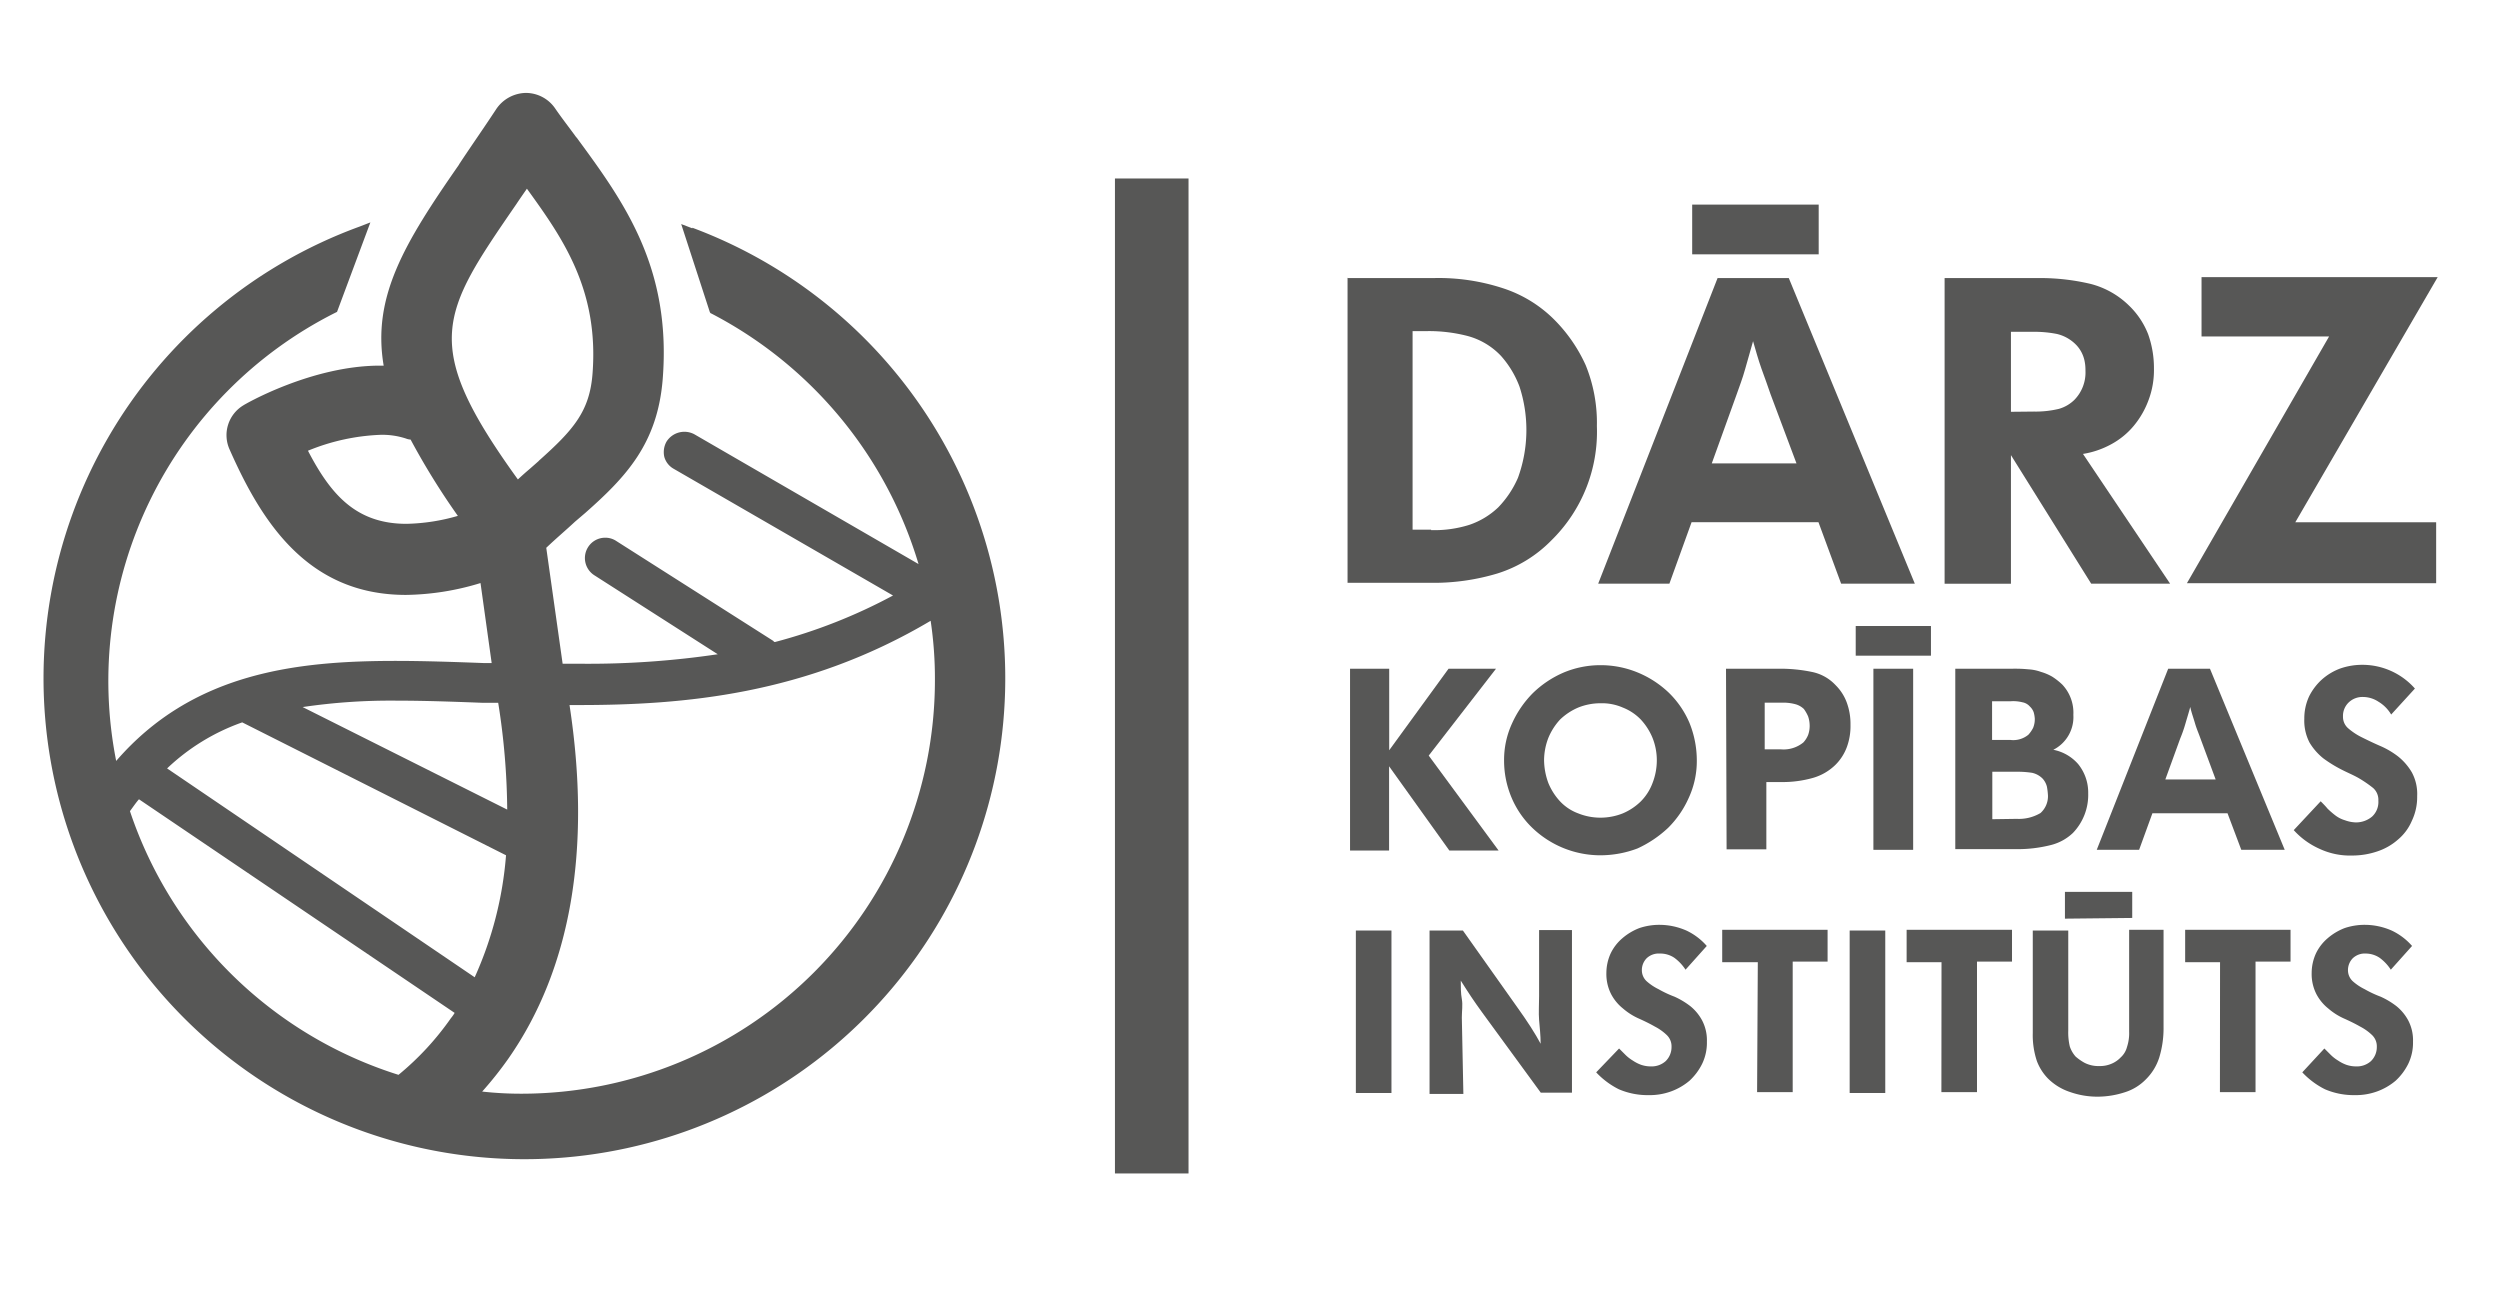
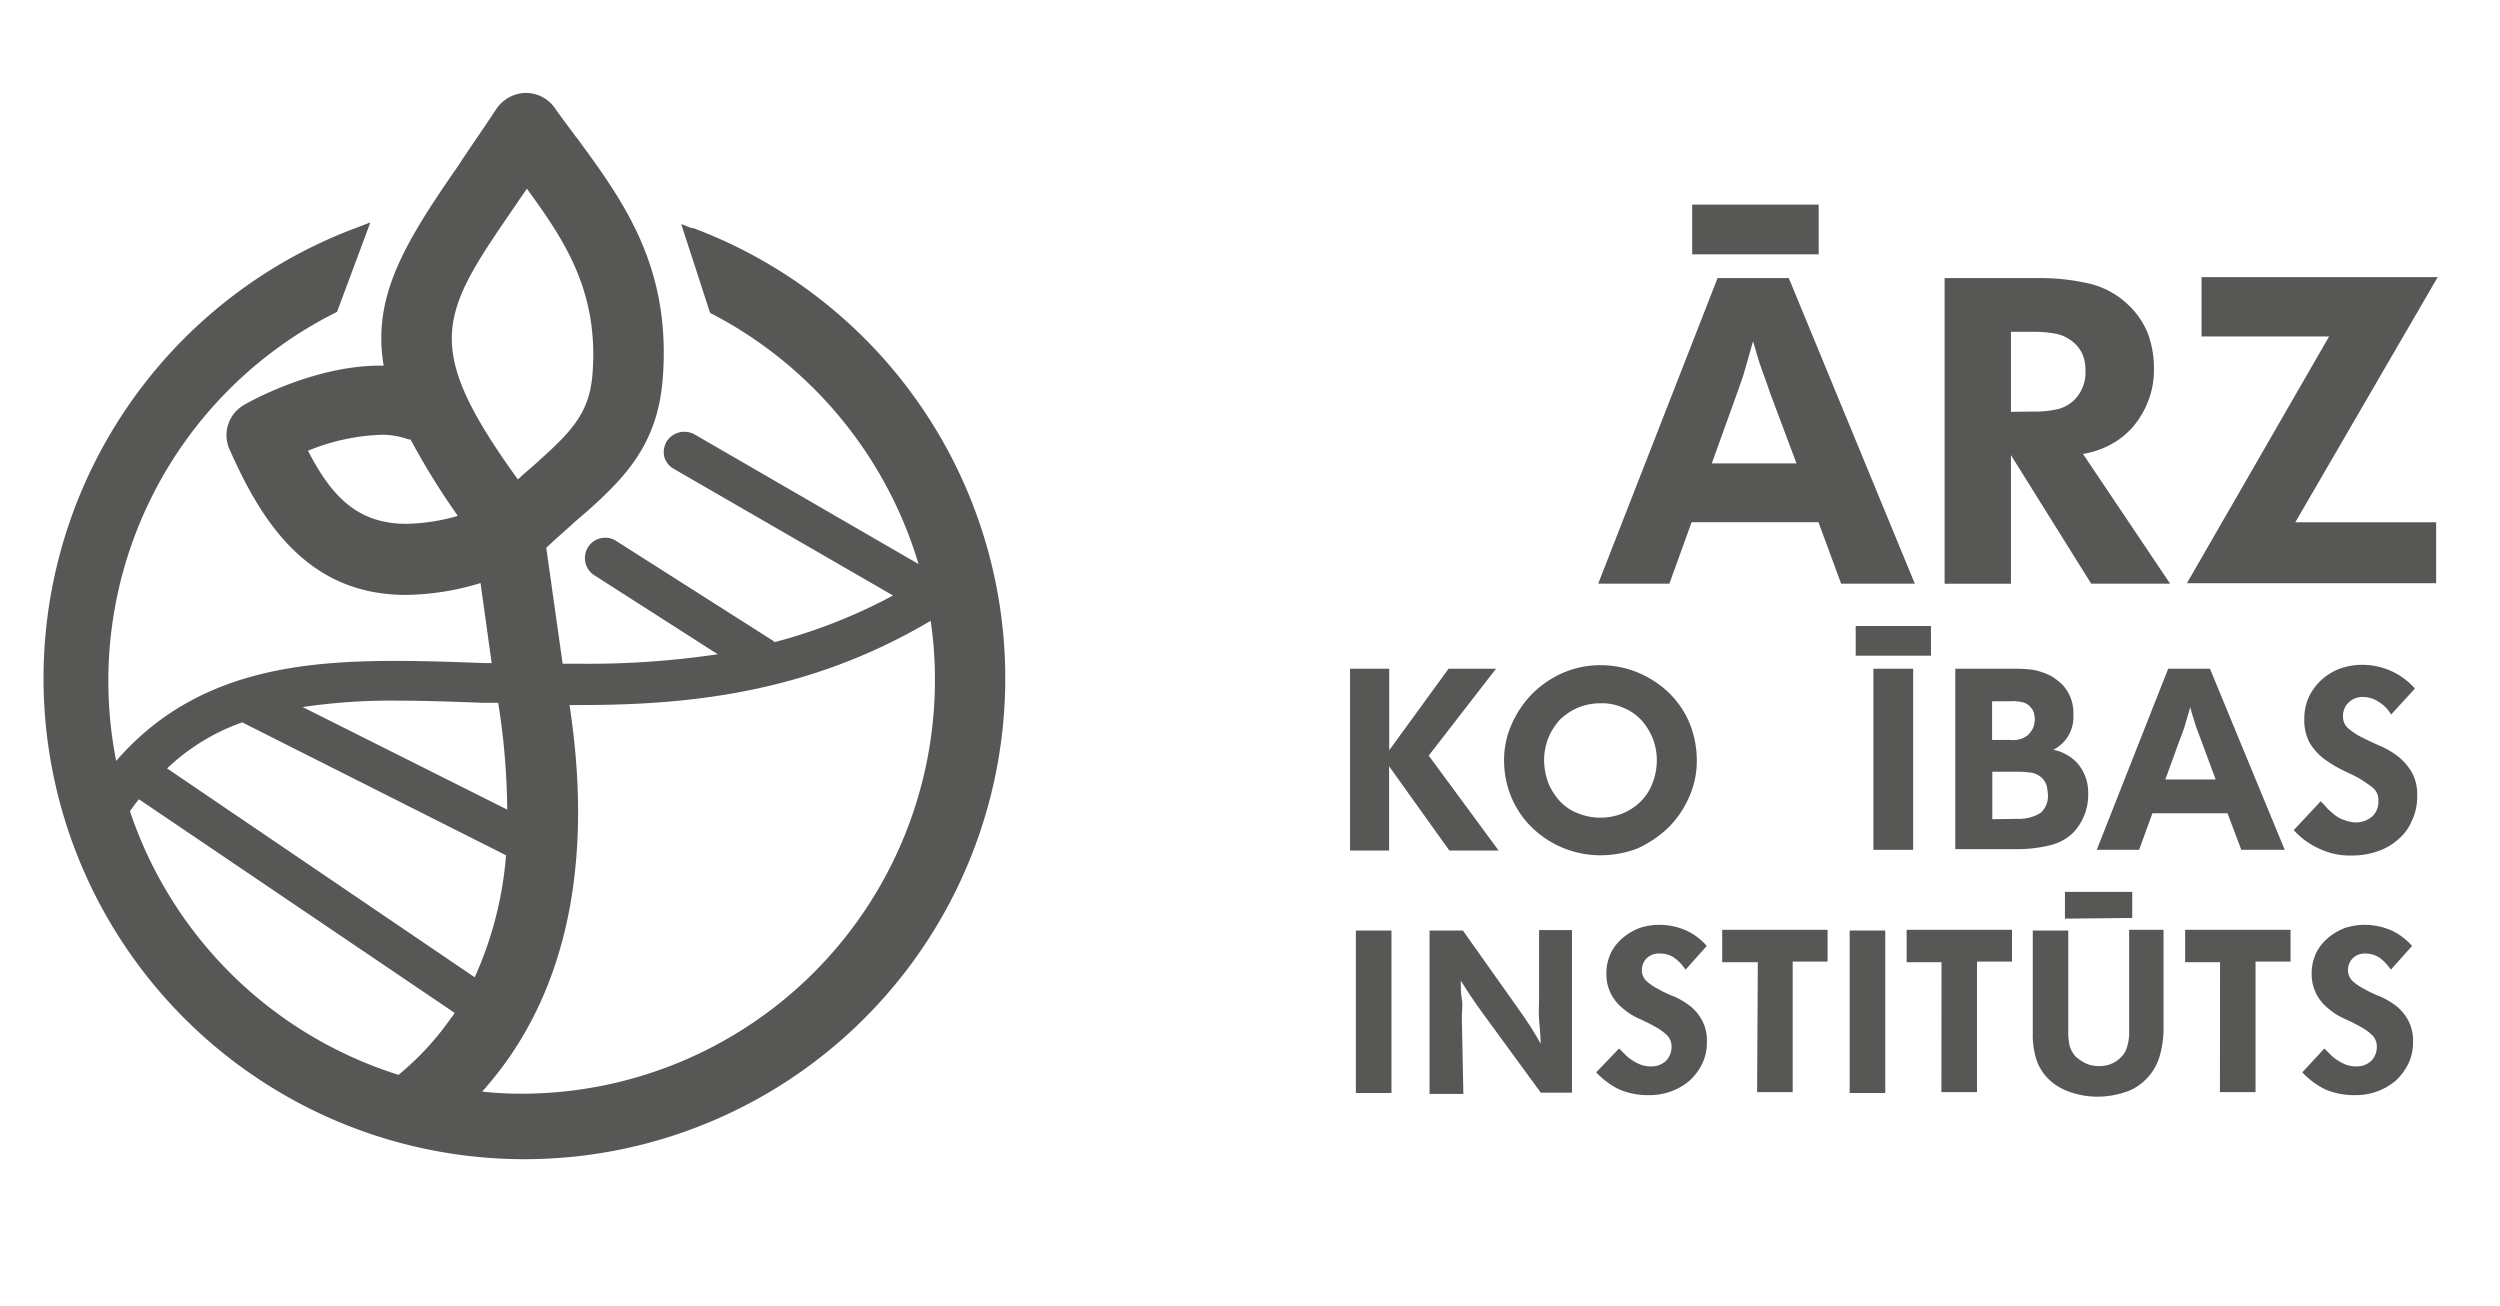
<svg xmlns="http://www.w3.org/2000/svg" id="Layer_1" data-name="Layer 1" viewBox="0 0 210.66 110.07">
  <defs>
    <style>.cls-1{fill:none;}.cls-2{fill:#575756;}</style>
  </defs>
  <rect class="cls-1" width="210.66" height="110.07" />
  <g id="Layer_1-2" data-name="Layer 1">
    <path class="cls-2" d="M491.48,268.89l-.94-.36,2.41,7.41.05.09.18.09a35.1,35.1,0,0,1,17.36,21.06l-18.88-10.93a1.78,1.78,0,0,0-2.36.62,1.81,1.81,0,0,0-.18,1.29,1.67,1.67,0,0,0,.8,1l18.47,10.67a45.39,45.39,0,0,1-9.95,3.92s-.09,0-.13-.09l-13.25-8.43a1.65,1.65,0,0,0-.94-.27,1.7,1.7,0,0,0-1.43.8,1.72,1.72,0,0,0,.54,2.37l10.39,6.65a74.11,74.11,0,0,1-11.51.8h-1.56l-1.38-9.77c.84-.8,1.74-1.56,2.41-2.19l.89-.76c3.39-3,6.07-5.8,6.51-11.24.76-9.46-3.3-15-7.23-20.35l-.08-.09c-.58-.8-1.21-1.6-1.79-2.45a3,3,0,0,0-2.45-1.25,3.08,3.08,0,0,0-2.46,1.34c-1.11,1.69-2.18,3.21-3.12,4.64l-.05.09c-4.59,6.6-7.31,11.11-6.33,16.91h-.31c-5.8,0-11.47,3.3-11.52,3.35a2.93,2.93,0,0,0-1.16,3.7c2.68,6.07,6.56,12.27,14.86,12.27a22.27,22.27,0,0,0,6.29-1l.94,6.74h-.71c-2.41-.09-5-.18-7.37-.18-8.43,0-17.13,1-23.56,8.43a34.73,34.73,0,0,1,18.43-37.75l.18-.09,2.81-7.54-.93.36a40.52,40.52,0,1,0,28.06.09Zm-19.76,24.23a16.58,16.58,0,0,1-4.33.67c-4.24,0-6.38-2.46-8.3-6.16a17.81,17.81,0,0,1,6.11-1.34,6.43,6.43,0,0,1,2.14.31,1.21,1.21,0,0,0,.4.09A60.84,60.84,0,0,0,471.72,293.12Zm-13.08,16.11a50.74,50.74,0,0,1,8-.54c2.32,0,4.77.09,7.14.18h0c.45,0,.89,0,1.34,0a59.65,59.65,0,0,1,.76,9Zm-5.09,1.29,22.23,11.2A30.76,30.76,0,0,1,473.14,332L447.22,314.4A17.72,17.72,0,0,1,453.55,310.52ZM511.92,307a34.85,34.85,0,0,1-34.81,34.81,29.85,29.85,0,0,1-3.34-.18,30.43,30.43,0,0,0,2.23-2.81c5.22-7.5,7-17.54,5.13-29.76h.8c8.75,0,19.1-.85,29.63-7.1A32.85,32.85,0,0,1,511.92,307Zm-33.38-18.51-.76.67c-.31.26-.67.58-1,.89-8.25-11.42-6.51-13.92-.13-23.2.27-.41.58-.85.89-1.3,3,4.15,6.07,8.48,5.53,15.57C482.83,284.33,481.44,285.89,478.54,288.48ZM471.45,335a3,3,0,0,1-.31.44,23.84,23.84,0,0,1-4.42,4.78A34.89,34.89,0,0,1,444.09,318c.27-.36.5-.71.76-1Z" transform="translate(-433.14 -249.65)" />
-     <path class="cls-2" d="M546.63,273.08H554a17.38,17.38,0,0,1,5.76.85,10.85,10.85,0,0,1,4.19,2.5,13,13,0,0,1,2.81,4,12.87,12.87,0,0,1,.94,5.13,12.82,12.82,0,0,1-3.84,9.63,10.92,10.92,0,0,1-4.5,2.77,18.58,18.58,0,0,1-5.67.8h-7v-25.7Zm7.1,21.24a9.84,9.84,0,0,0,3.21-.44,6.6,6.6,0,0,0,2.45-1.48,8.36,8.36,0,0,0,1.66-2.49,11.78,11.78,0,0,0,.13-7.68,8.19,8.19,0,0,0-1.56-2.59,6,6,0,0,0-2.86-1.69,13,13,0,0,0-3.3-.4h-1.29v16.73h1.56Z" transform="translate(-433.14 -249.65)" />
    <path class="cls-2" d="M577.87,273.08h6l10.62,25.75h-6.21l-1.91-5.18H575.68l-1.87,5.18h-6Zm-2.14-2v-4.19h10.66v4.19Zm8.79,17.62-2.19-5.84c-.22-.67-.49-1.38-.76-2.14s-.49-1.56-.71-2.32c-.23.8-.45,1.56-.67,2.36s-.49,1.47-.72,2.14l-2.09,5.8Z" transform="translate(-433.14 -249.65)" />
    <path class="cls-2" d="M597,273.08H605a18.45,18.45,0,0,1,4.29.49,7.17,7.17,0,0,1,3.25,1.83,6.75,6.75,0,0,1,1.61,2.41,8.47,8.47,0,0,1,.49,2.9,7.15,7.15,0,0,1-.45,2.64,7.34,7.34,0,0,1-1.25,2.18,6.45,6.45,0,0,1-1.91,1.56,7.4,7.4,0,0,1-2.37.81L616,298.83h-6.65L602.59,288v10.84H597Zm7.54,11.25a8.31,8.31,0,0,0,2.1-.23,3.06,3.06,0,0,0,1.29-.75,3.29,3.29,0,0,0,.94-2.46c0-.18,0-.49-.09-.89a2.75,2.75,0,0,0-.62-1.21,3.31,3.31,0,0,0-1.7-1,9.76,9.76,0,0,0-2-.18h-1.87v6.74Z" transform="translate(-433.14 -249.65)" />
    <path class="cls-2" d="M629.4,278H618.65v-5h19.9l-12,20.66h11.87v5.13h-21Z" transform="translate(-433.14 -249.65)" />
    <path class="cls-2" d="M546.86,306h3.34v6.87l5-6.87h4l-5.67,7.32,5.89,8h-4.15l-5.08-7.1v7.1H546.9V306Z" transform="translate(-433.14 -249.65)" />
    <path class="cls-2" d="M568,321.72a8.28,8.28,0,0,1-5.75-2.32,7.66,7.66,0,0,1-1.74-2.54,8,8,0,0,1-.63-3.13,7.35,7.35,0,0,1,.67-3.12,8.67,8.67,0,0,1,1.74-2.54,8.54,8.54,0,0,1,2.59-1.74,8,8,0,0,1,3.12-.63,8.19,8.19,0,0,1,3.17.63,8.46,8.46,0,0,1,2.59,1.69,7.81,7.81,0,0,1,1.74,2.54,8.45,8.45,0,0,1,.62,3.17,7.4,7.4,0,0,1-.67,3.13,8.31,8.31,0,0,1-1.74,2.54,9.6,9.6,0,0,1-2.58,1.74A8.8,8.8,0,0,1,568,321.72Zm0-3.17a5.07,5.07,0,0,0,1.88-.36,4.91,4.91,0,0,0,1.51-1,4.34,4.34,0,0,0,1-1.56,5.29,5.29,0,0,0,.36-1.92,5.07,5.07,0,0,0-.36-1.88,5.15,5.15,0,0,0-1-1.56,4.29,4.29,0,0,0-1.51-1,4.38,4.38,0,0,0-1.88-.36,5,5,0,0,0-1.87.36,5.07,5.07,0,0,0-1.52,1,5.15,5.15,0,0,0-1,1.56,5.28,5.28,0,0,0-.36,1.88,5.73,5.73,0,0,0,.36,1.92,5.15,5.15,0,0,0,1,1.56,4,4,0,0,0,1.52,1A5,5,0,0,0,568,318.55Z" transform="translate(-433.14 -249.65)" />
-     <path class="cls-2" d="M578.58,306H583a13,13,0,0,1,2.82.27,3.73,3.73,0,0,1,2,1.12,4,4,0,0,1,.94,1.47,5.21,5.21,0,0,1,.31,1.87,5.12,5.12,0,0,1-.31,1.88,4.13,4.13,0,0,1-.94,1.47,4.46,4.46,0,0,1-1.92,1.12,9.36,9.36,0,0,1-2.58.35h-1.34v5.67h-3.35Zm4.6,6.79a2.63,2.63,0,0,0,1.92-.58,2.1,2.1,0,0,0,.4-.63,2.25,2.25,0,0,0,.13-.76,2.48,2.48,0,0,0-.13-.8,3.23,3.23,0,0,0-.36-.63,1.68,1.68,0,0,0-.71-.4,3.94,3.94,0,0,0-1.16-.13h-1.43v3.93Z" transform="translate(-433.14 -249.65)" />
    <path class="cls-2" d="M589.51,304.9v-2.5h6.34v2.5ZM591,306h3.35v15.26H591Z" transform="translate(-433.14 -249.65)" />
    <path class="cls-2" d="M597.86,306h4.82a11.58,11.58,0,0,1,1.38.05,3.75,3.75,0,0,1,1.07.22,4.21,4.21,0,0,1,.94.4,5.53,5.53,0,0,1,.85.67,3.46,3.46,0,0,1,.93,2.55,3.09,3.09,0,0,1-1.69,2.94,3.71,3.71,0,0,1,2.09,1.2,3.8,3.8,0,0,1,.85,2.46,4.63,4.63,0,0,1-1.29,3.35,4.16,4.16,0,0,1-1.79,1,11.39,11.39,0,0,1-3.12.36h-5V306Zm4.68,6a2,2,0,0,0,1.52-.44,2.6,2.6,0,0,0,.4-.58,1.94,1.94,0,0,0,.14-.76,2.54,2.54,0,0,0-.09-.54,1.19,1.19,0,0,0-.32-.49,1.08,1.08,0,0,0-.62-.36,3.19,3.19,0,0,0-1-.09H601V312Zm.54,6.65a3.57,3.57,0,0,0,2-.49,1.9,1.9,0,0,0,.63-1.47,5.57,5.57,0,0,0-.09-.76,1.6,1.6,0,0,0-.36-.67,1.79,1.79,0,0,0-.89-.49,8.21,8.21,0,0,0-1.21-.09h-2.14v4Z" transform="translate(-433.14 -249.65)" />
    <path class="cls-2" d="M615.84,306h3.52l6.3,15.26H622l-1.16-3.08h-6.33l-1.12,3.08h-3.57Zm4,9.33-1.29-3.48c-.14-.4-.32-.8-.45-1.25s-.31-.94-.4-1.38c-.13.49-.27.93-.4,1.38a11.48,11.48,0,0,1-.45,1.29l-1.25,3.44Z" transform="translate(-433.14 -249.65)" />
    <path class="cls-2" d="M628.69,317.17c.18.18.4.4.58.62a6.93,6.93,0,0,0,.67.58,2.5,2.5,0,0,0,.8.4,2.88,2.88,0,0,0,.9.18,2.11,2.11,0,0,0,1.38-.49,1.67,1.67,0,0,0,.53-1.34,1.33,1.33,0,0,0-.44-1.07,10.07,10.07,0,0,0-1.16-.8c-.45-.27-1-.49-1.52-.76a10.93,10.93,0,0,1-1.52-.94,5,5,0,0,1-1.16-1.33,4,4,0,0,1-.44-2,4.41,4.41,0,0,1,.4-1.88,4.79,4.79,0,0,1,1.07-1.42,4.85,4.85,0,0,1,1.56-.94,5.61,5.61,0,0,1,1.88-.31,5.9,5.9,0,0,1,4.41,2l-2,2.19a3.07,3.07,0,0,0-1.07-1.08,2.39,2.39,0,0,0-1.3-.4,1.67,1.67,0,0,0-1.24.49,1.57,1.57,0,0,0-.45,1.16,1.27,1.27,0,0,0,.45,1,5.42,5.42,0,0,0,1.16.76c.44.22,1,.49,1.51.71a7,7,0,0,1,1.52.89,4.86,4.86,0,0,1,1.16,1.34,3.81,3.81,0,0,1,.45,2,4.64,4.64,0,0,1-.45,2.09,4.18,4.18,0,0,1-1.16,1.57,5,5,0,0,1-1.74,1,6.56,6.56,0,0,1-2.1.35,6.09,6.09,0,0,1-2.81-.58,6.48,6.48,0,0,1-2.14-1.56Z" transform="translate(-433.14 -249.65)" />
    <path class="cls-2" d="M547.39,328.06h3v13.69h-3Z" transform="translate(-433.14 -249.65)" />
    <path class="cls-2" d="M553.68,328.06h2.73l4.64,6.55c.35.5.71,1,1.07,1.57s.62,1,.84,1.42c0-.71-.08-1.38-.13-2s0-1.3,0-2l0-5.58h2.77v13.7h-2.63L558.06,335c-.36-.49-.67-.94-.94-1.34s-.58-.89-.89-1.38c0,.54,0,1.07.09,1.56s0,1,0,1.56l.13,6.43h-2.85V328.06Z" transform="translate(-433.14 -249.65)" />
    <path class="cls-2" d="M569.57,338l.53.53a3.33,3.33,0,0,0,.63.49,3.15,3.15,0,0,0,.71.36,2.54,2.54,0,0,0,.81.13,1.77,1.77,0,0,0,1.24-.44,1.65,1.65,0,0,0,.5-1.21,1.31,1.31,0,0,0-.41-1,4.27,4.27,0,0,0-1-.71c-.4-.23-.85-.45-1.34-.67a5.34,5.34,0,0,1-1.34-.85,3.83,3.83,0,0,1-1-1.21,3.72,3.72,0,0,1-.4-1.78,4,4,0,0,1,.36-1.65,3.88,3.88,0,0,1,1-1.29,4.84,4.84,0,0,1,1.43-.85,5.29,5.29,0,0,1,1.69-.27,5.65,5.65,0,0,1,2.28.49,5.24,5.24,0,0,1,1.7,1.29l-1.79,2a3.83,3.83,0,0,0-.94-1A2.12,2.12,0,0,0,573,330a1.47,1.47,0,0,0-1.11.4,1.42,1.42,0,0,0-.4,1,1.26,1.26,0,0,0,.4.93,4.4,4.4,0,0,0,1,.67,9.23,9.23,0,0,0,1.34.63,6.6,6.6,0,0,1,1.34.8,3.94,3.94,0,0,1,1,1.21,3.6,3.6,0,0,1,.4,1.78,4.09,4.09,0,0,1-.4,1.87,4.87,4.87,0,0,1-1.07,1.43,5.13,5.13,0,0,1-1.56.9,5.26,5.26,0,0,1-1.88.31,6.15,6.15,0,0,1-2.5-.49,6.73,6.73,0,0,1-1.92-1.43Z" transform="translate(-433.14 -249.65)" />
    <path class="cls-2" d="M581.26,330.73h-3V328h8.88v2.68h-2.94v11h-3Z" transform="translate(-433.14 -249.65)" />
    <path class="cls-2" d="M589,328.06h3v13.69h-3Z" transform="translate(-433.14 -249.65)" />
    <path class="cls-2" d="M596.74,330.73H593.8V328h8.88v2.68h-2.95v11h-3Z" transform="translate(-433.14 -249.65)" />
    <path class="cls-2" d="M604.42,328.06h3v8.43a5.14,5.14,0,0,0,.13,1.34,2.44,2.44,0,0,0,.49.85,4.3,4.3,0,0,0,.76.53,2.57,2.57,0,0,0,1.25.27,2.44,2.44,0,0,0,1.07-.22,2.23,2.23,0,0,0,.71-.5,1.79,1.79,0,0,0,.54-.89,3.68,3.68,0,0,0,.18-1.29V328h2.9v8.3a8.41,8.41,0,0,1-.36,2.45,4.5,4.5,0,0,1-1.16,1.88,4.23,4.23,0,0,1-1.78,1.07,7.44,7.44,0,0,1-2.23.36,6.93,6.93,0,0,1-2.37-.4,4.72,4.72,0,0,1-1.83-1.12,4.27,4.27,0,0,1-.94-1.47,6.89,6.89,0,0,1-.35-2.37v-8.65Zm2.72-1V324.8h5.67V327Z" transform="translate(-433.14 -249.65)" />
    <path class="cls-2" d="M620.21,330.73h-2.94V328h8.88v2.68H623.2v11h-3Z" transform="translate(-433.14 -249.65)" />
    <path class="cls-2" d="M629,338l.53.53a3.33,3.33,0,0,0,.63.49,3.15,3.15,0,0,0,.71.36,2.54,2.54,0,0,0,.81.13,1.77,1.77,0,0,0,1.24-.44,1.65,1.65,0,0,0,.5-1.21,1.31,1.31,0,0,0-.41-1,4.27,4.27,0,0,0-1-.71c-.4-.23-.85-.45-1.34-.67a5.34,5.34,0,0,1-1.34-.85,3.83,3.83,0,0,1-1-1.21,3.72,3.72,0,0,1-.4-1.78,4,4,0,0,1,.36-1.65,3.88,3.88,0,0,1,1-1.29,4.84,4.84,0,0,1,1.43-.85,5.29,5.29,0,0,1,1.69-.27,5.65,5.65,0,0,1,2.28.49,5.24,5.24,0,0,1,1.7,1.29l-1.79,2a3.83,3.83,0,0,0-.94-1,2.12,2.12,0,0,0-1.16-.36,1.47,1.47,0,0,0-1.11.4,1.42,1.42,0,0,0-.4,1,1.26,1.26,0,0,0,.4.93,4.4,4.4,0,0,0,1,.67,9.23,9.23,0,0,0,1.34.63,6.6,6.6,0,0,1,1.34.8,3.94,3.94,0,0,1,1,1.21,3.6,3.6,0,0,1,.4,1.78,4.09,4.09,0,0,1-.4,1.87,4.87,4.87,0,0,1-1.07,1.43,5.13,5.13,0,0,1-1.56.9,5.26,5.26,0,0,1-1.88.31,6.15,6.15,0,0,1-2.5-.49,6.73,6.73,0,0,1-1.92-1.43Z" transform="translate(-433.14 -249.65)" />
-     <rect class="cls-2" x="93.95" y="15.04" width="6.2" height="83.84" />
  </g>
</svg>